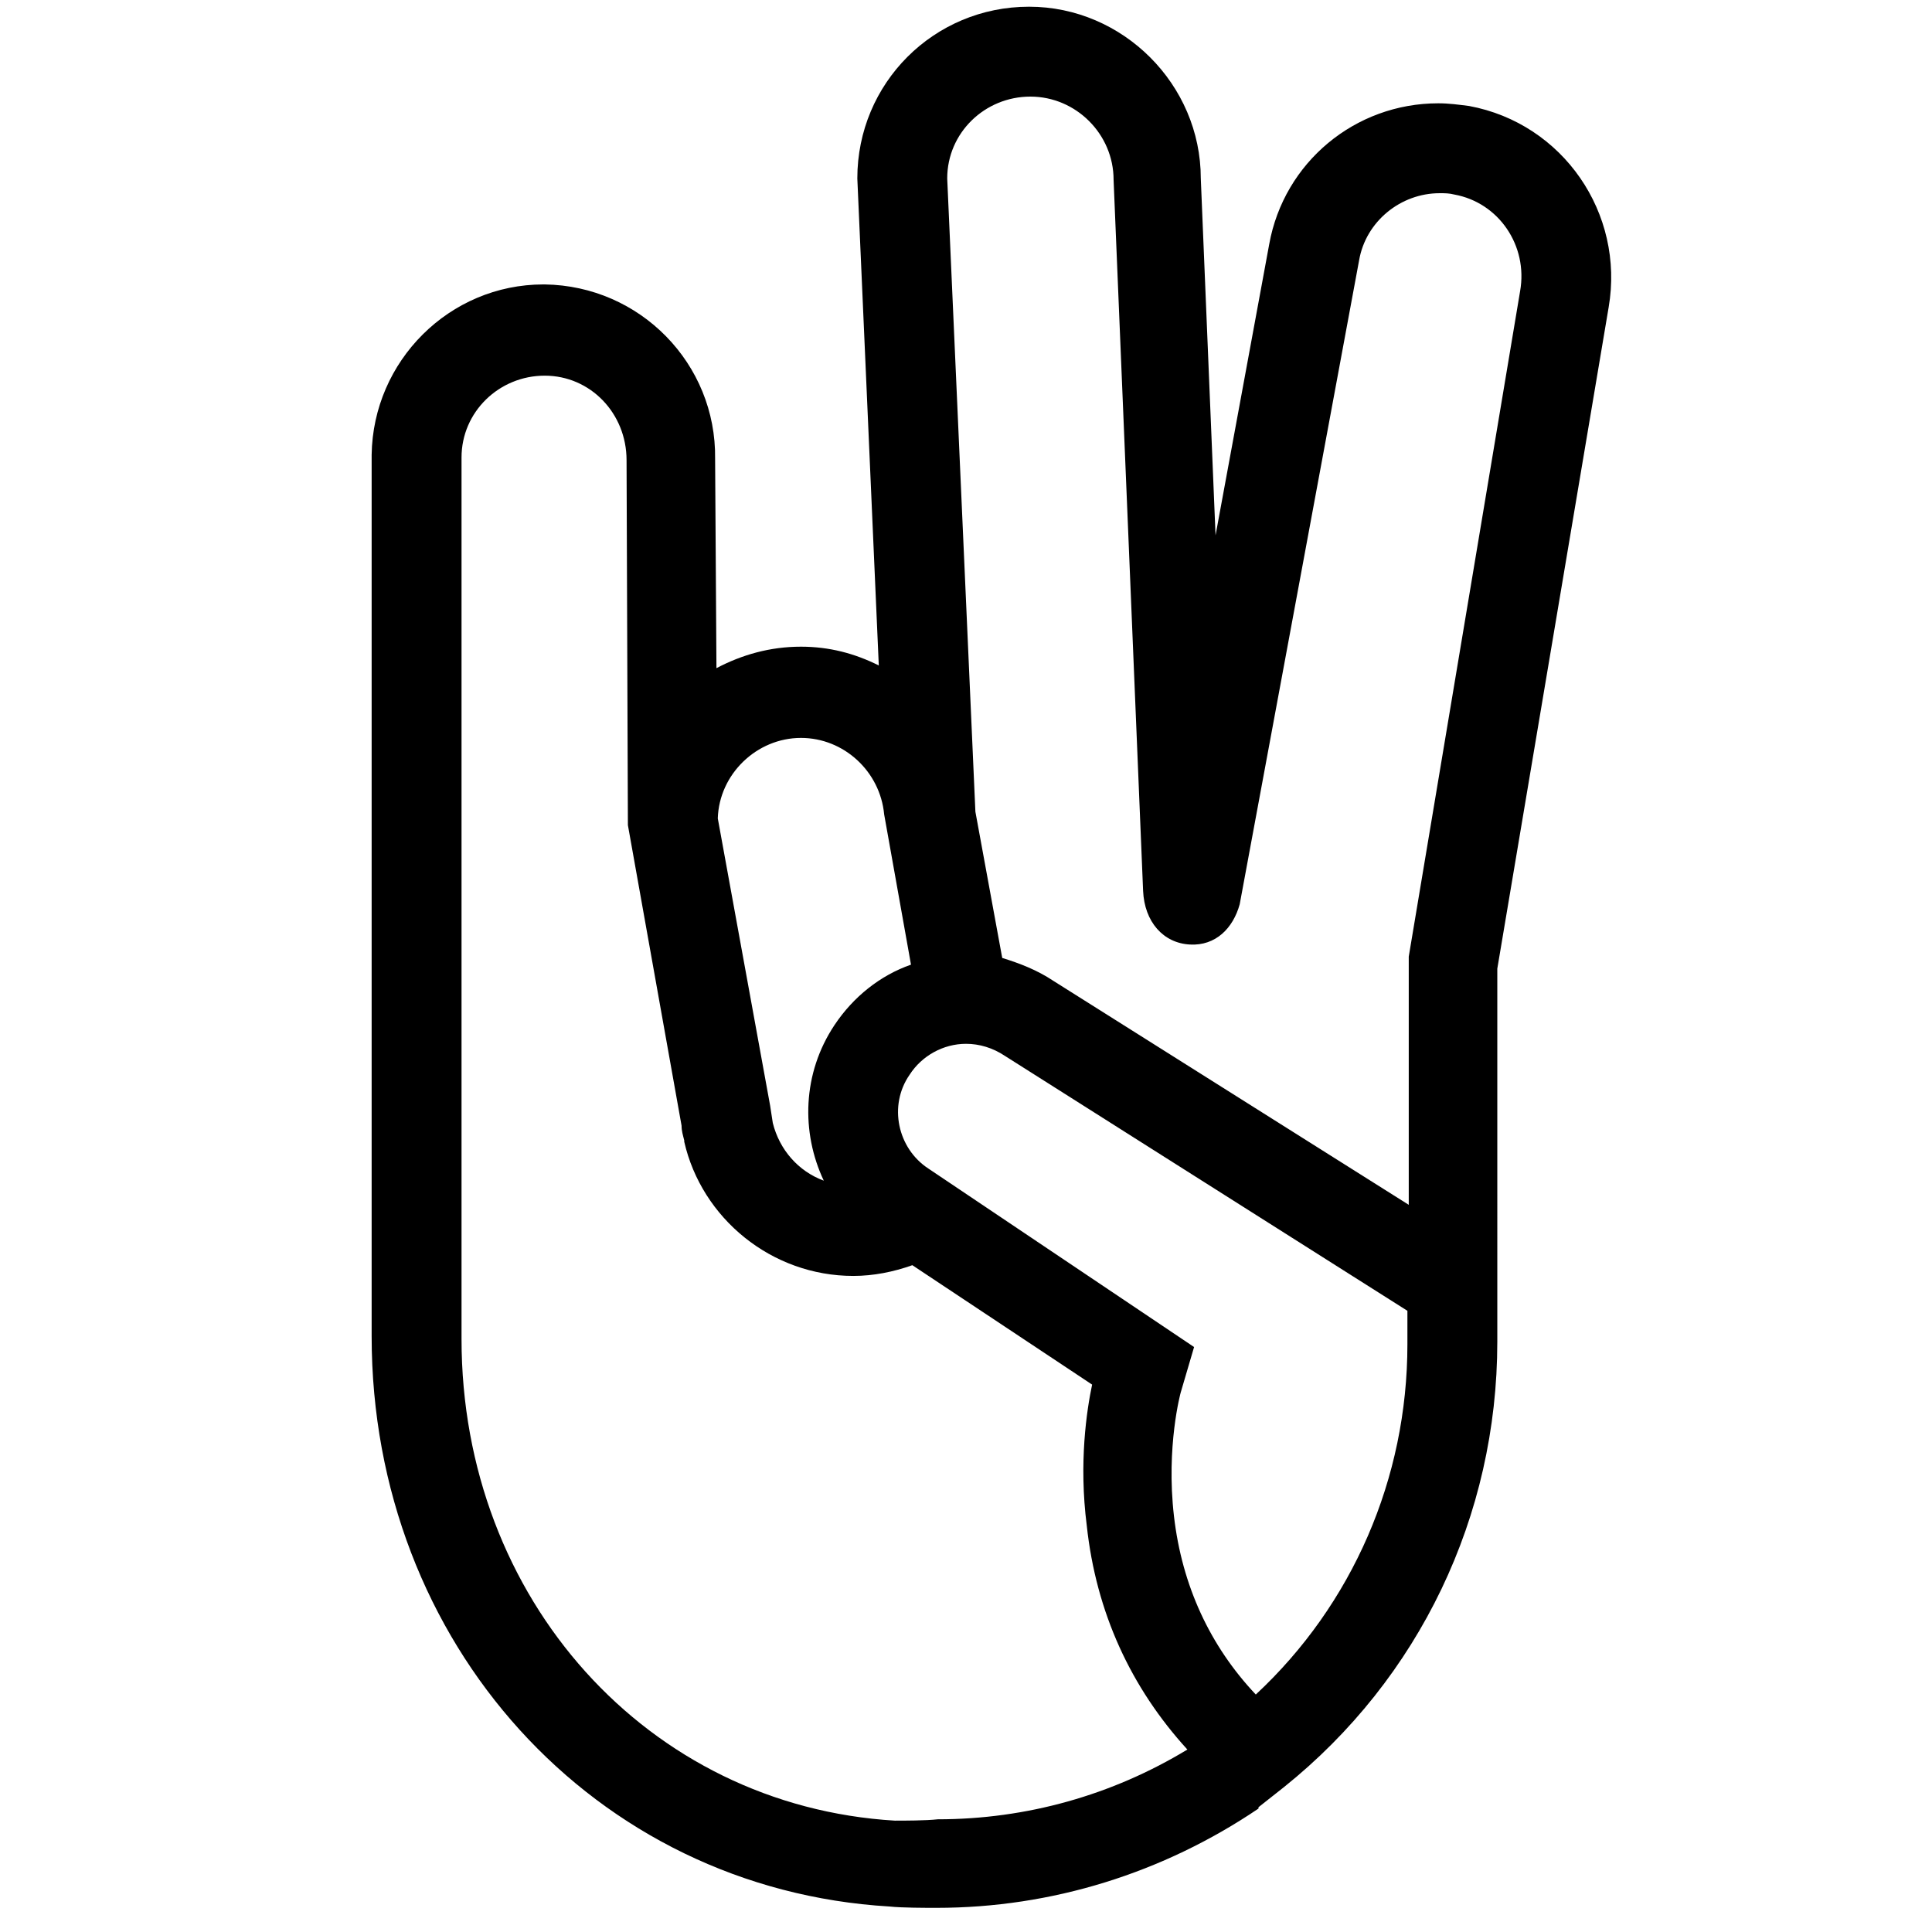
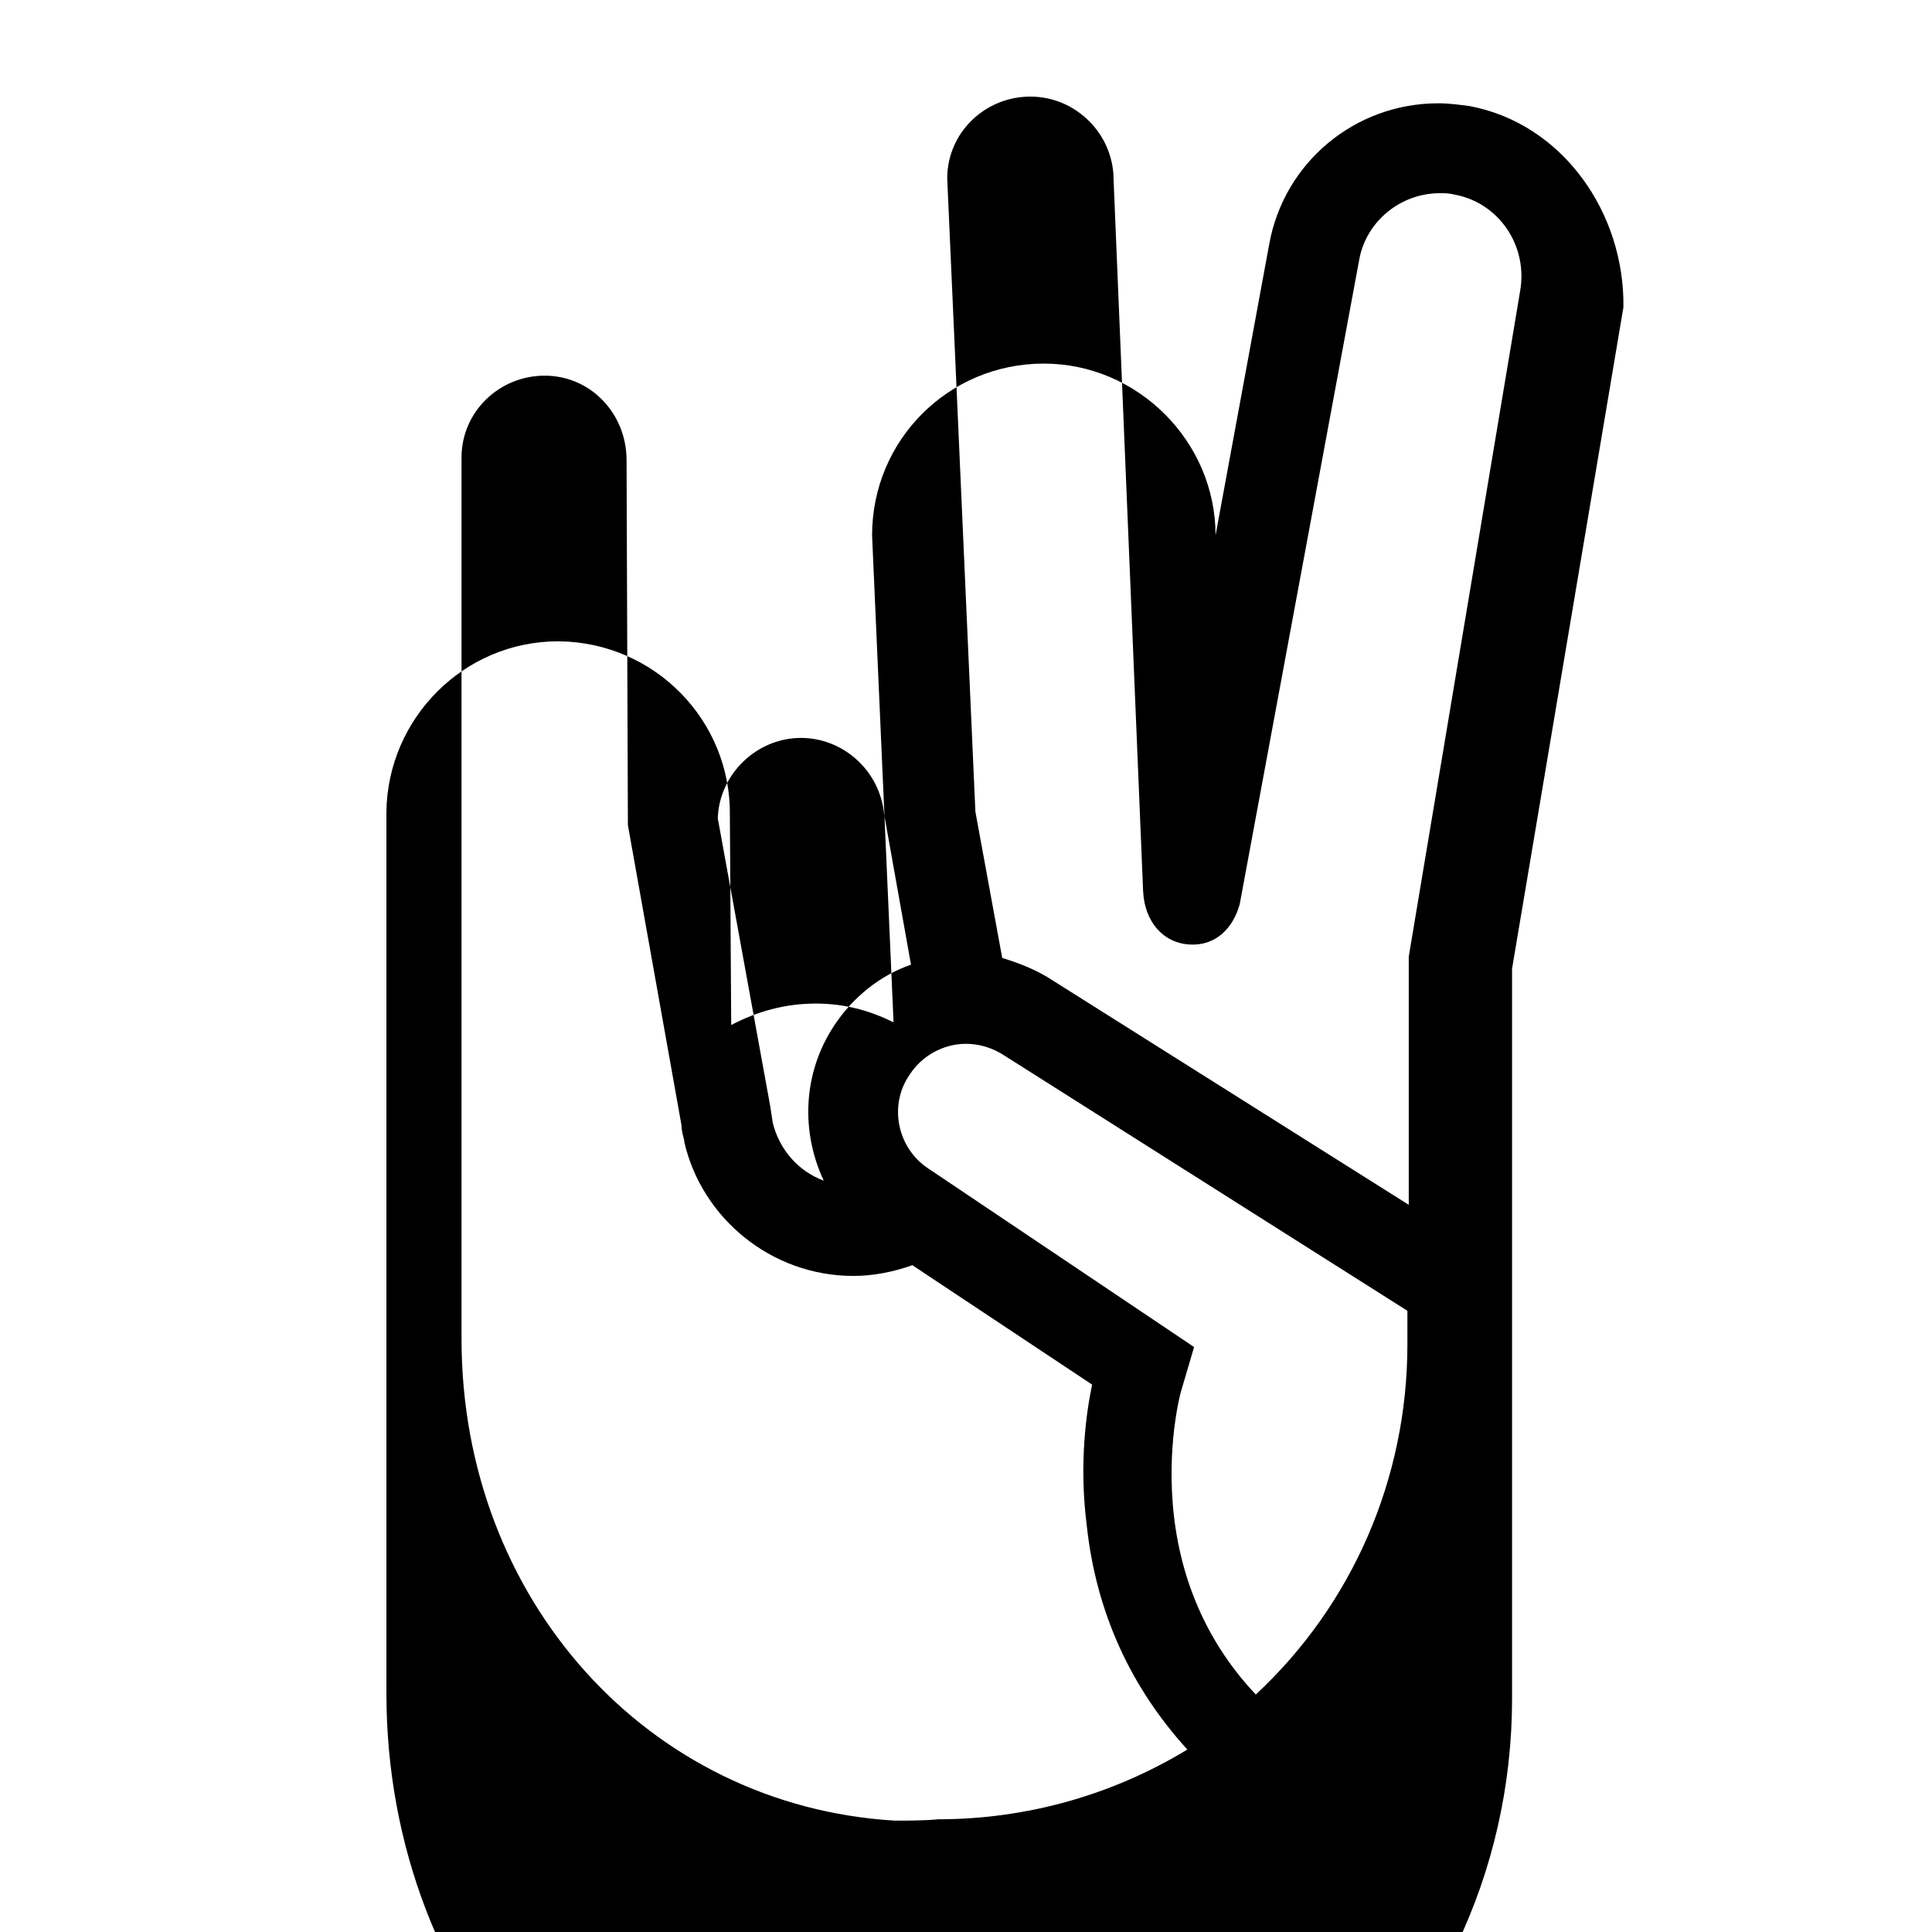
<svg xmlns="http://www.w3.org/2000/svg" version="1.1" id="icon-handsign-line" x="0px" y="0px" viewBox="0 0 144 144" style="enable-background:new 0 0 144 144;" xml:space="preserve">
-   <path d="M109.5,7.9c-0.8-0.1-1.5-0.2-2.3-0.2c-6.2,0-11.5,4.4-12.6,10.5l-4,21.7l-1.1-26.6c0-7-5.8-12.8-12.8-12.8  c-7.1,0-12.8,5.7-12.8,12.8l1.6,36.3c-1.8-0.9-3.7-1.4-5.8-1.4c-2.3,0-4.4,0.6-6.3,1.6l-0.1-15.6c0.1-7.1-5.6-12.9-12.7-13h-0.1  c-7,0-12.7,5.7-12.8,12.7l0,65.7c0,22.9,16.6,41.2,38.6,42.5c0.9,0.1,2.7,0.1,3.5,0.1c8.6,0,16.9-2.6,24-7.4l0-0.1l1.9-1.5  c10.1-8.1,15.9-20.2,15.9-33.2v-5.9v-0.2V72.2l8.3-49.3C121.1,15.9,116.5,9.2,109.5,7.9z M59.7,55c3.2,0,5.9,2.5,6.2,5.7l2,11.2  c-2.3,0.8-4.3,2.4-5.7,4.5c-2.4,3.6-2.5,8-0.8,11.6c-1.9-0.7-3.3-2.3-3.8-4.3l-0.2-1.3l0,0L53.5,61C53.6,57.7,56.4,55,59.7,55z   M66.7,135.7c-18.4-1.1-32.3-16.5-32.3-35.9l0-65.7c0-3.4,2.8-6.1,6.2-6.1c3.4,0,6.1,2.8,6.1,6.3l0.1,27.2l4,22.4  c0,0.4,0.1,0.7,0.2,1.1l0,0.1l0,0c1.3,5.7,6.5,10,12.6,10c1.5,0,3-0.3,4.4-0.8l13.4,8.9c-0.4,1.9-1,5.8-0.4,10.5  c0.7,6.5,3.3,12.1,7.5,16.7c-5.6,3.4-12,5.2-18.6,5.2C69,135.7,67.4,135.7,66.7,135.7z M104.9,100.2c0,10-4.1,19.4-11.3,26.1  c-3.4-3.6-5.5-8.1-6.1-13.3c-0.6-5.2,0.5-9.2,0.5-9.2l1-3.4L69.2,87.1c-2.3-1.5-3-4.7-1.4-7c0.9-1.4,2.5-2.3,4.2-2.3  c1,0,2,0.3,2.9,0.9l30,19V100.2z M113.3,21.7L105,71.3l0,18.5L78.5,73.1c-1.2-0.8-2.5-1.3-3.8-1.7l-2-10.9l-2.1-47.2  c0-3.4,2.8-6.1,6.2-6.1c3.4,0,6.2,2.8,6.2,6.2l2.2,53l0,0c0.1,2.3,1.5,3.9,3.5,4c1.9,0.1,3.2-1.2,3.7-3l0,0l8.9-48  c0.5-2.9,3.1-5,6-5c0.4,0,0.7,0,1.1,0.1C111.7,15.1,113.9,18.3,113.3,21.7z" />
+   <path d="M109.5,7.9c-0.8-0.1-1.5-0.2-2.3-0.2c-6.2,0-11.5,4.4-12.6,10.5l-4,21.7c0-7-5.8-12.8-12.8-12.8  c-7.1,0-12.8,5.7-12.8,12.8l1.6,36.3c-1.8-0.9-3.7-1.4-5.8-1.4c-2.3,0-4.4,0.6-6.3,1.6l-0.1-15.6c0.1-7.1-5.6-12.9-12.7-13h-0.1  c-7,0-12.7,5.7-12.8,12.7l0,65.7c0,22.9,16.6,41.2,38.6,42.5c0.9,0.1,2.7,0.1,3.5,0.1c8.6,0,16.9-2.6,24-7.4l0-0.1l1.9-1.5  c10.1-8.1,15.9-20.2,15.9-33.2v-5.9v-0.2V72.2l8.3-49.3C121.1,15.9,116.5,9.2,109.5,7.9z M59.7,55c3.2,0,5.9,2.5,6.2,5.7l2,11.2  c-2.3,0.8-4.3,2.4-5.7,4.5c-2.4,3.6-2.5,8-0.8,11.6c-1.9-0.7-3.3-2.3-3.8-4.3l-0.2-1.3l0,0L53.5,61C53.6,57.7,56.4,55,59.7,55z   M66.7,135.7c-18.4-1.1-32.3-16.5-32.3-35.9l0-65.7c0-3.4,2.8-6.1,6.2-6.1c3.4,0,6.1,2.8,6.1,6.3l0.1,27.2l4,22.4  c0,0.4,0.1,0.7,0.2,1.1l0,0.1l0,0c1.3,5.7,6.5,10,12.6,10c1.5,0,3-0.3,4.4-0.8l13.4,8.9c-0.4,1.9-1,5.8-0.4,10.5  c0.7,6.5,3.3,12.1,7.5,16.7c-5.6,3.4-12,5.2-18.6,5.2C69,135.7,67.4,135.7,66.7,135.7z M104.9,100.2c0,10-4.1,19.4-11.3,26.1  c-3.4-3.6-5.5-8.1-6.1-13.3c-0.6-5.2,0.5-9.2,0.5-9.2l1-3.4L69.2,87.1c-2.3-1.5-3-4.7-1.4-7c0.9-1.4,2.5-2.3,4.2-2.3  c1,0,2,0.3,2.9,0.9l30,19V100.2z M113.3,21.7L105,71.3l0,18.5L78.5,73.1c-1.2-0.8-2.5-1.3-3.8-1.7l-2-10.9l-2.1-47.2  c0-3.4,2.8-6.1,6.2-6.1c3.4,0,6.2,2.8,6.2,6.2l2.2,53l0,0c0.1,2.3,1.5,3.9,3.5,4c1.9,0.1,3.2-1.2,3.7-3l0,0l8.9-48  c0.5-2.9,3.1-5,6-5c0.4,0,0.7,0,1.1,0.1C111.7,15.1,113.9,18.3,113.3,21.7z" />
</svg>